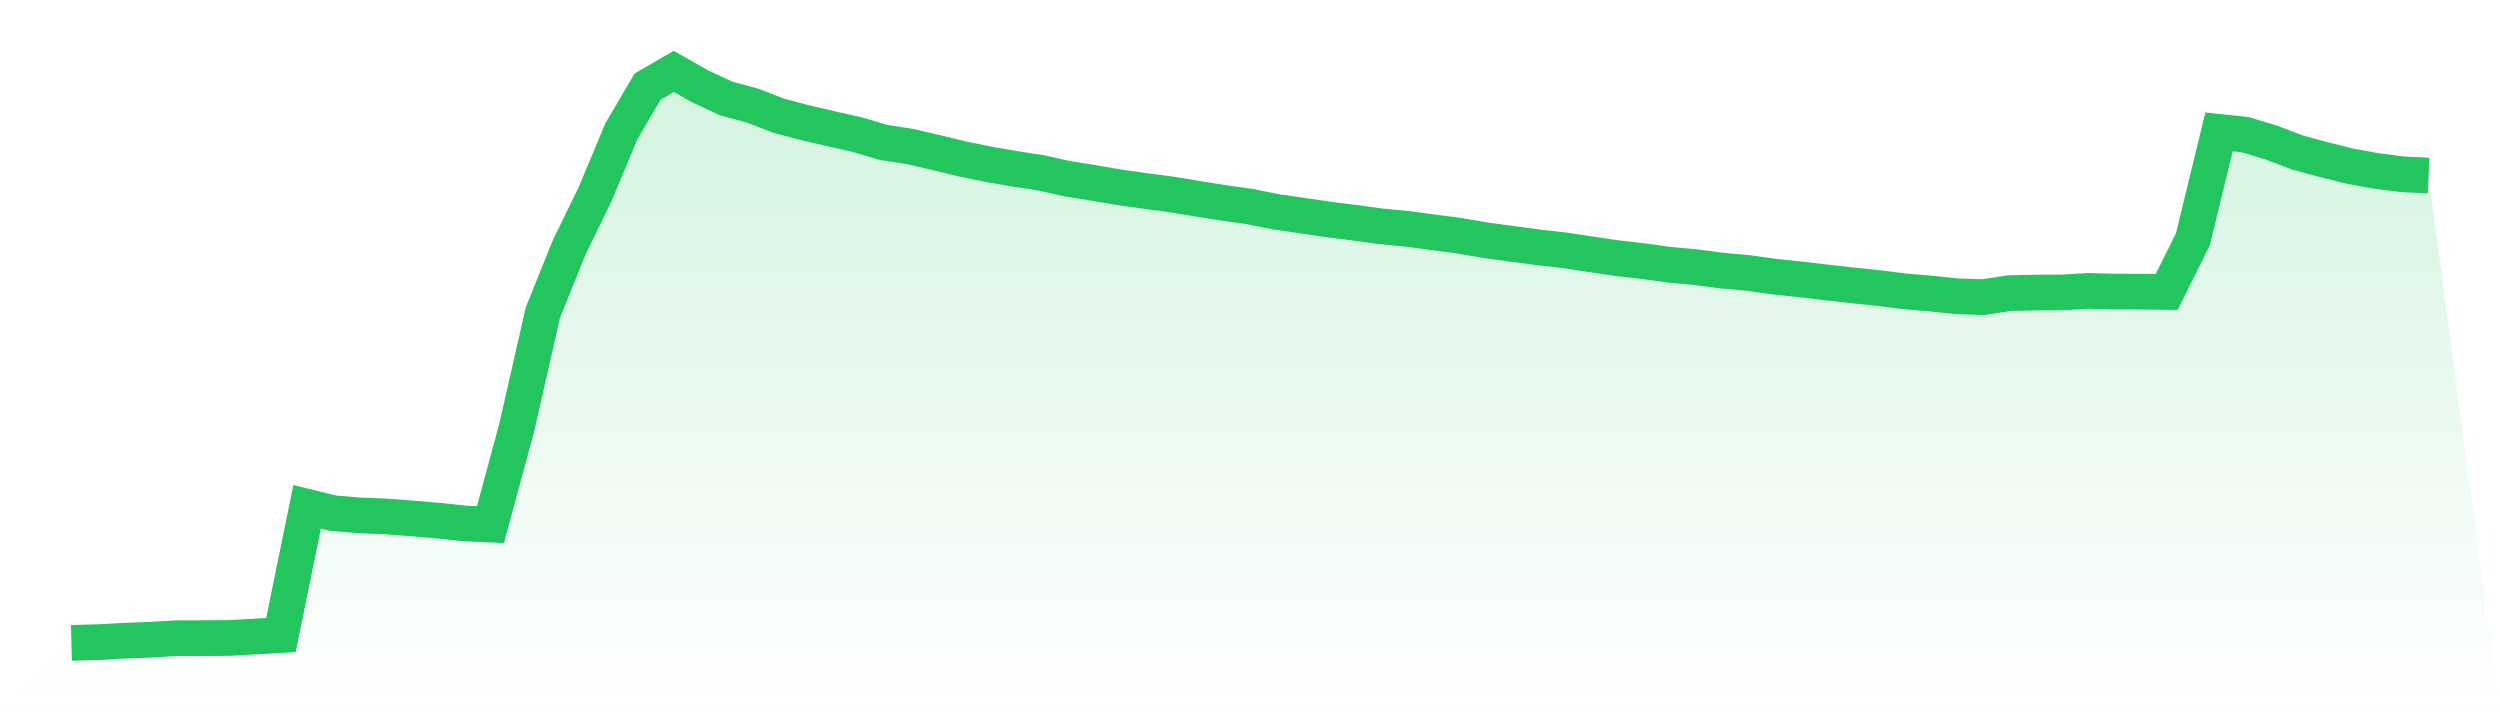
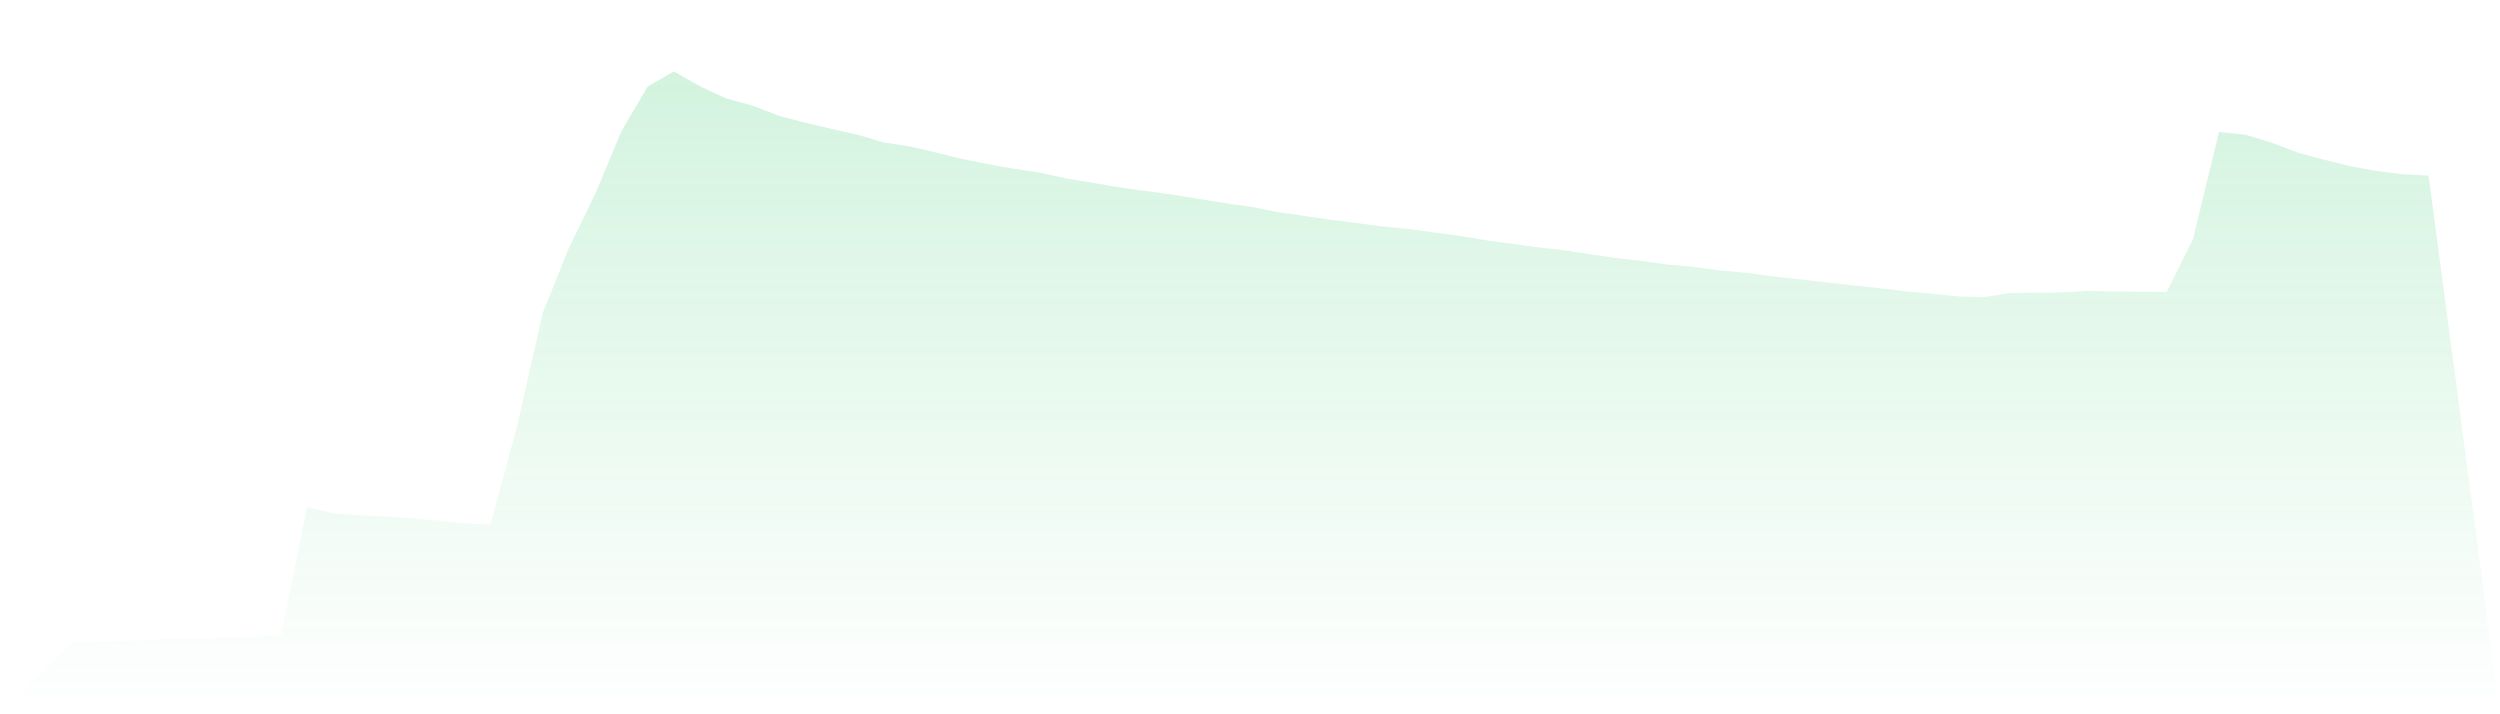
<svg xmlns="http://www.w3.org/2000/svg" viewBox="0 0 140 40">
  <defs>
    <linearGradient id="gradient" x1="0" x2="0" y1="0" y2="1">
      <stop offset="0%" stop-color="#22c55e" stop-opacity="0.2" />
      <stop offset="100%" stop-color="#22c55e" stop-opacity="0" />
    </linearGradient>
  </defs>
  <path d="M4,36 L4,36 L5.467,35.963 L6.933,35.882 L8.4,35.825 L9.867,35.74 L11.333,35.737 L12.8,35.729 L14.267,35.645 L15.733,35.564 L17.2,28.382 L18.667,28.743 L20.133,28.862 L21.6,28.921 L23.067,29.031 L24.533,29.156 L26,29.313 L27.467,29.376 L28.933,23.964 L30.4,17.512 L31.867,13.869 L33.333,10.857 L34.8,7.348 L36.267,4.849 L37.733,4 L39.2,4.834 L40.667,5.514 L42.133,5.912 L43.6,6.479 L45.067,6.867 L46.533,7.208 L48,7.539 L49.467,7.973 L50.933,8.2 L52.4,8.538 L53.867,8.895 L55.333,9.195 L56.8,9.451 L58.267,9.674 L59.733,10 L61.2,10.237 L62.667,10.489 L64.133,10.694 L65.6,10.888 L67.067,11.13 L68.533,11.364 L70,11.569 L71.467,11.865 L72.933,12.075 L74.4,12.292 L75.867,12.475 L77.333,12.676 L78.8,12.816 L80.267,13.012 L81.733,13.204 L83.2,13.455 L84.667,13.655 L86.133,13.85 L87.6,14.016 L89.067,14.238 L90.533,14.454 L92,14.622 L93.467,14.825 L94.933,14.959 L96.4,15.151 L97.867,15.283 L99.333,15.489 L100.8,15.642 L102.267,15.816 L103.733,15.981 L105.2,16.132 L106.667,16.317 L108.133,16.439 L109.6,16.594 L111.067,16.64 L112.533,16.415 L114,16.384 L115.467,16.376 L116.933,16.291 L118.4,16.327 L119.867,16.334 L121.333,16.351 L122.8,13.408 L124.267,7.385 L125.733,7.542 L127.2,7.987 L128.667,8.544 L130.133,8.941 L131.6,9.306 L133.067,9.573 L134.533,9.76 L136,9.833 L140,40 L0,40 z" fill="url(#gradient)" />
-   <path d="M4,36 L4,36 L5.467,35.963 L6.933,35.882 L8.4,35.825 L9.867,35.74 L11.333,35.737 L12.8,35.729 L14.267,35.645 L15.733,35.564 L17.2,28.382 L18.667,28.743 L20.133,28.862 L21.6,28.921 L23.067,29.031 L24.533,29.156 L26,29.313 L27.467,29.376 L28.933,23.964 L30.4,17.512 L31.867,13.869 L33.333,10.857 L34.8,7.348 L36.267,4.849 L37.733,4 L39.2,4.834 L40.667,5.514 L42.133,5.912 L43.6,6.479 L45.067,6.867 L46.533,7.208 L48,7.539 L49.467,7.973 L50.933,8.2 L52.4,8.538 L53.867,8.895 L55.333,9.195 L56.8,9.451 L58.267,9.674 L59.733,10 L61.2,10.237 L62.667,10.489 L64.133,10.694 L65.6,10.888 L67.067,11.13 L68.533,11.364 L70,11.569 L71.467,11.865 L72.933,12.075 L74.4,12.292 L75.867,12.475 L77.333,12.676 L78.8,12.816 L80.267,13.012 L81.733,13.204 L83.2,13.455 L84.667,13.655 L86.133,13.85 L87.6,14.016 L89.067,14.238 L90.533,14.454 L92,14.622 L93.467,14.825 L94.933,14.959 L96.4,15.151 L97.867,15.283 L99.333,15.489 L100.8,15.642 L102.267,15.816 L103.733,15.981 L105.2,16.132 L106.667,16.317 L108.133,16.439 L109.6,16.594 L111.067,16.64 L112.533,16.415 L114,16.384 L115.467,16.376 L116.933,16.291 L118.4,16.327 L119.867,16.334 L121.333,16.351 L122.8,13.408 L124.267,7.385 L125.733,7.542 L127.2,7.987 L128.667,8.544 L130.133,8.941 L131.6,9.306 L133.067,9.573 L134.533,9.76 L136,9.833" fill="none" stroke="#22c55e" stroke-width="2" />
</svg>